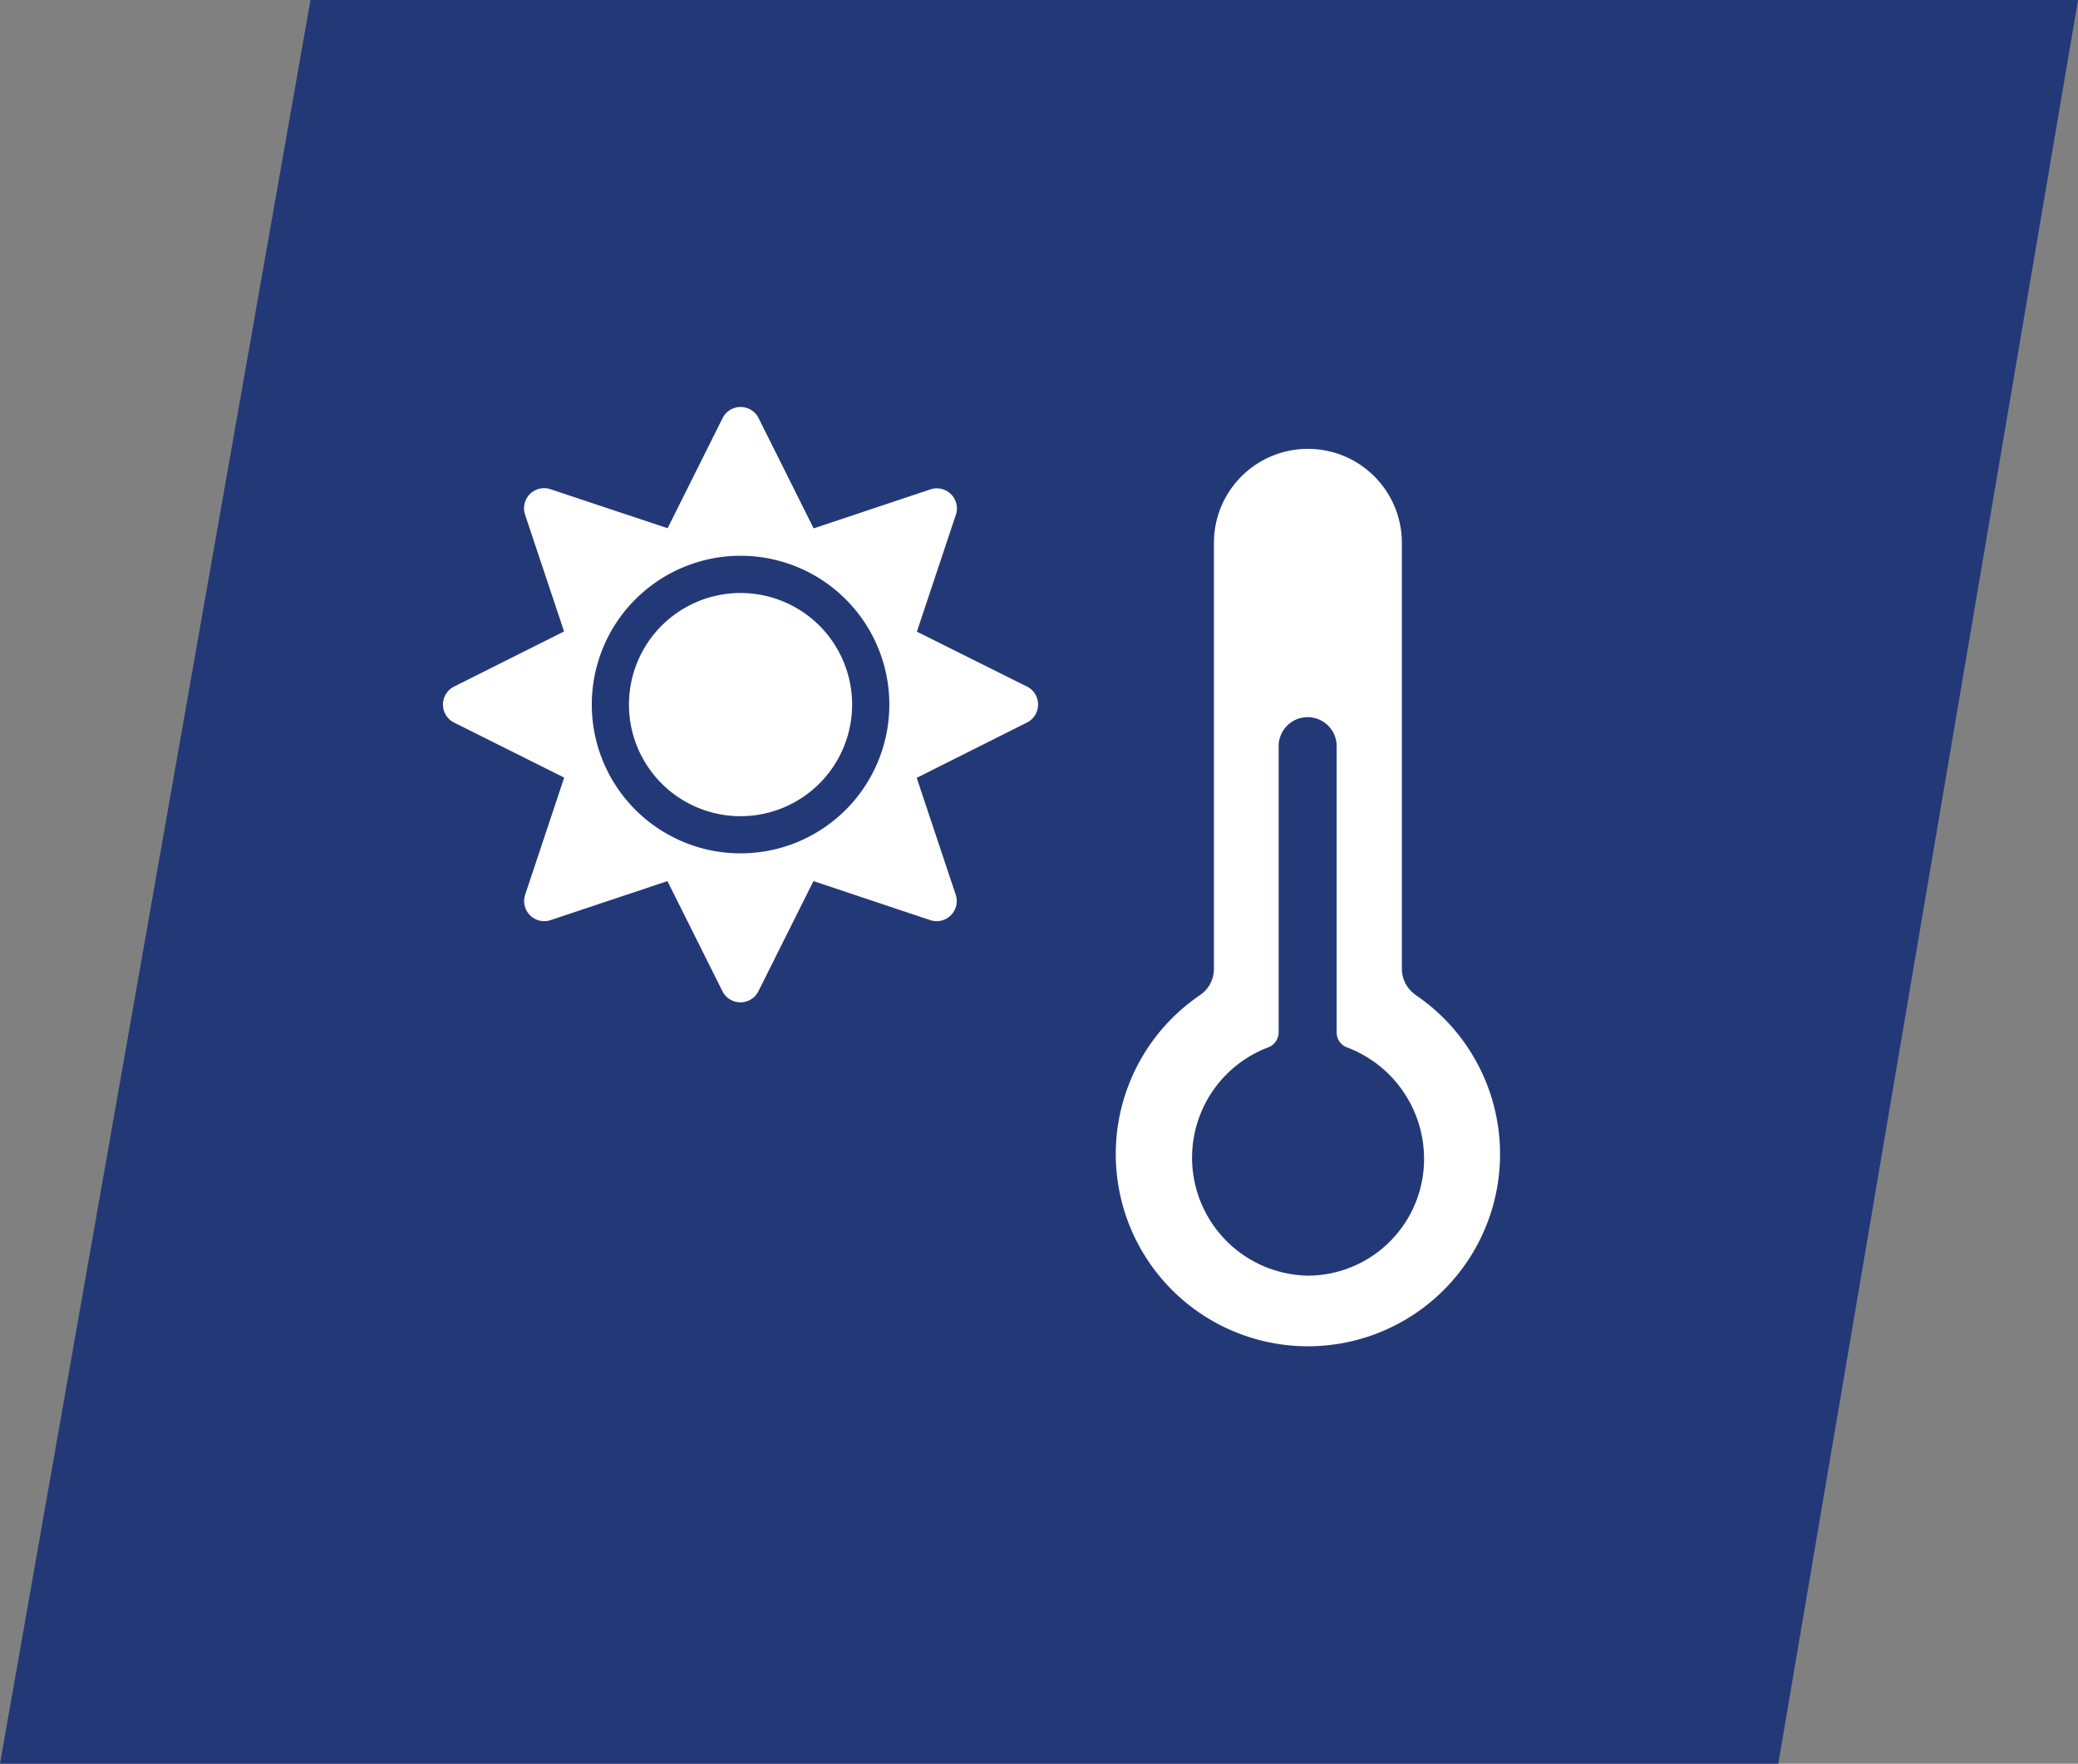
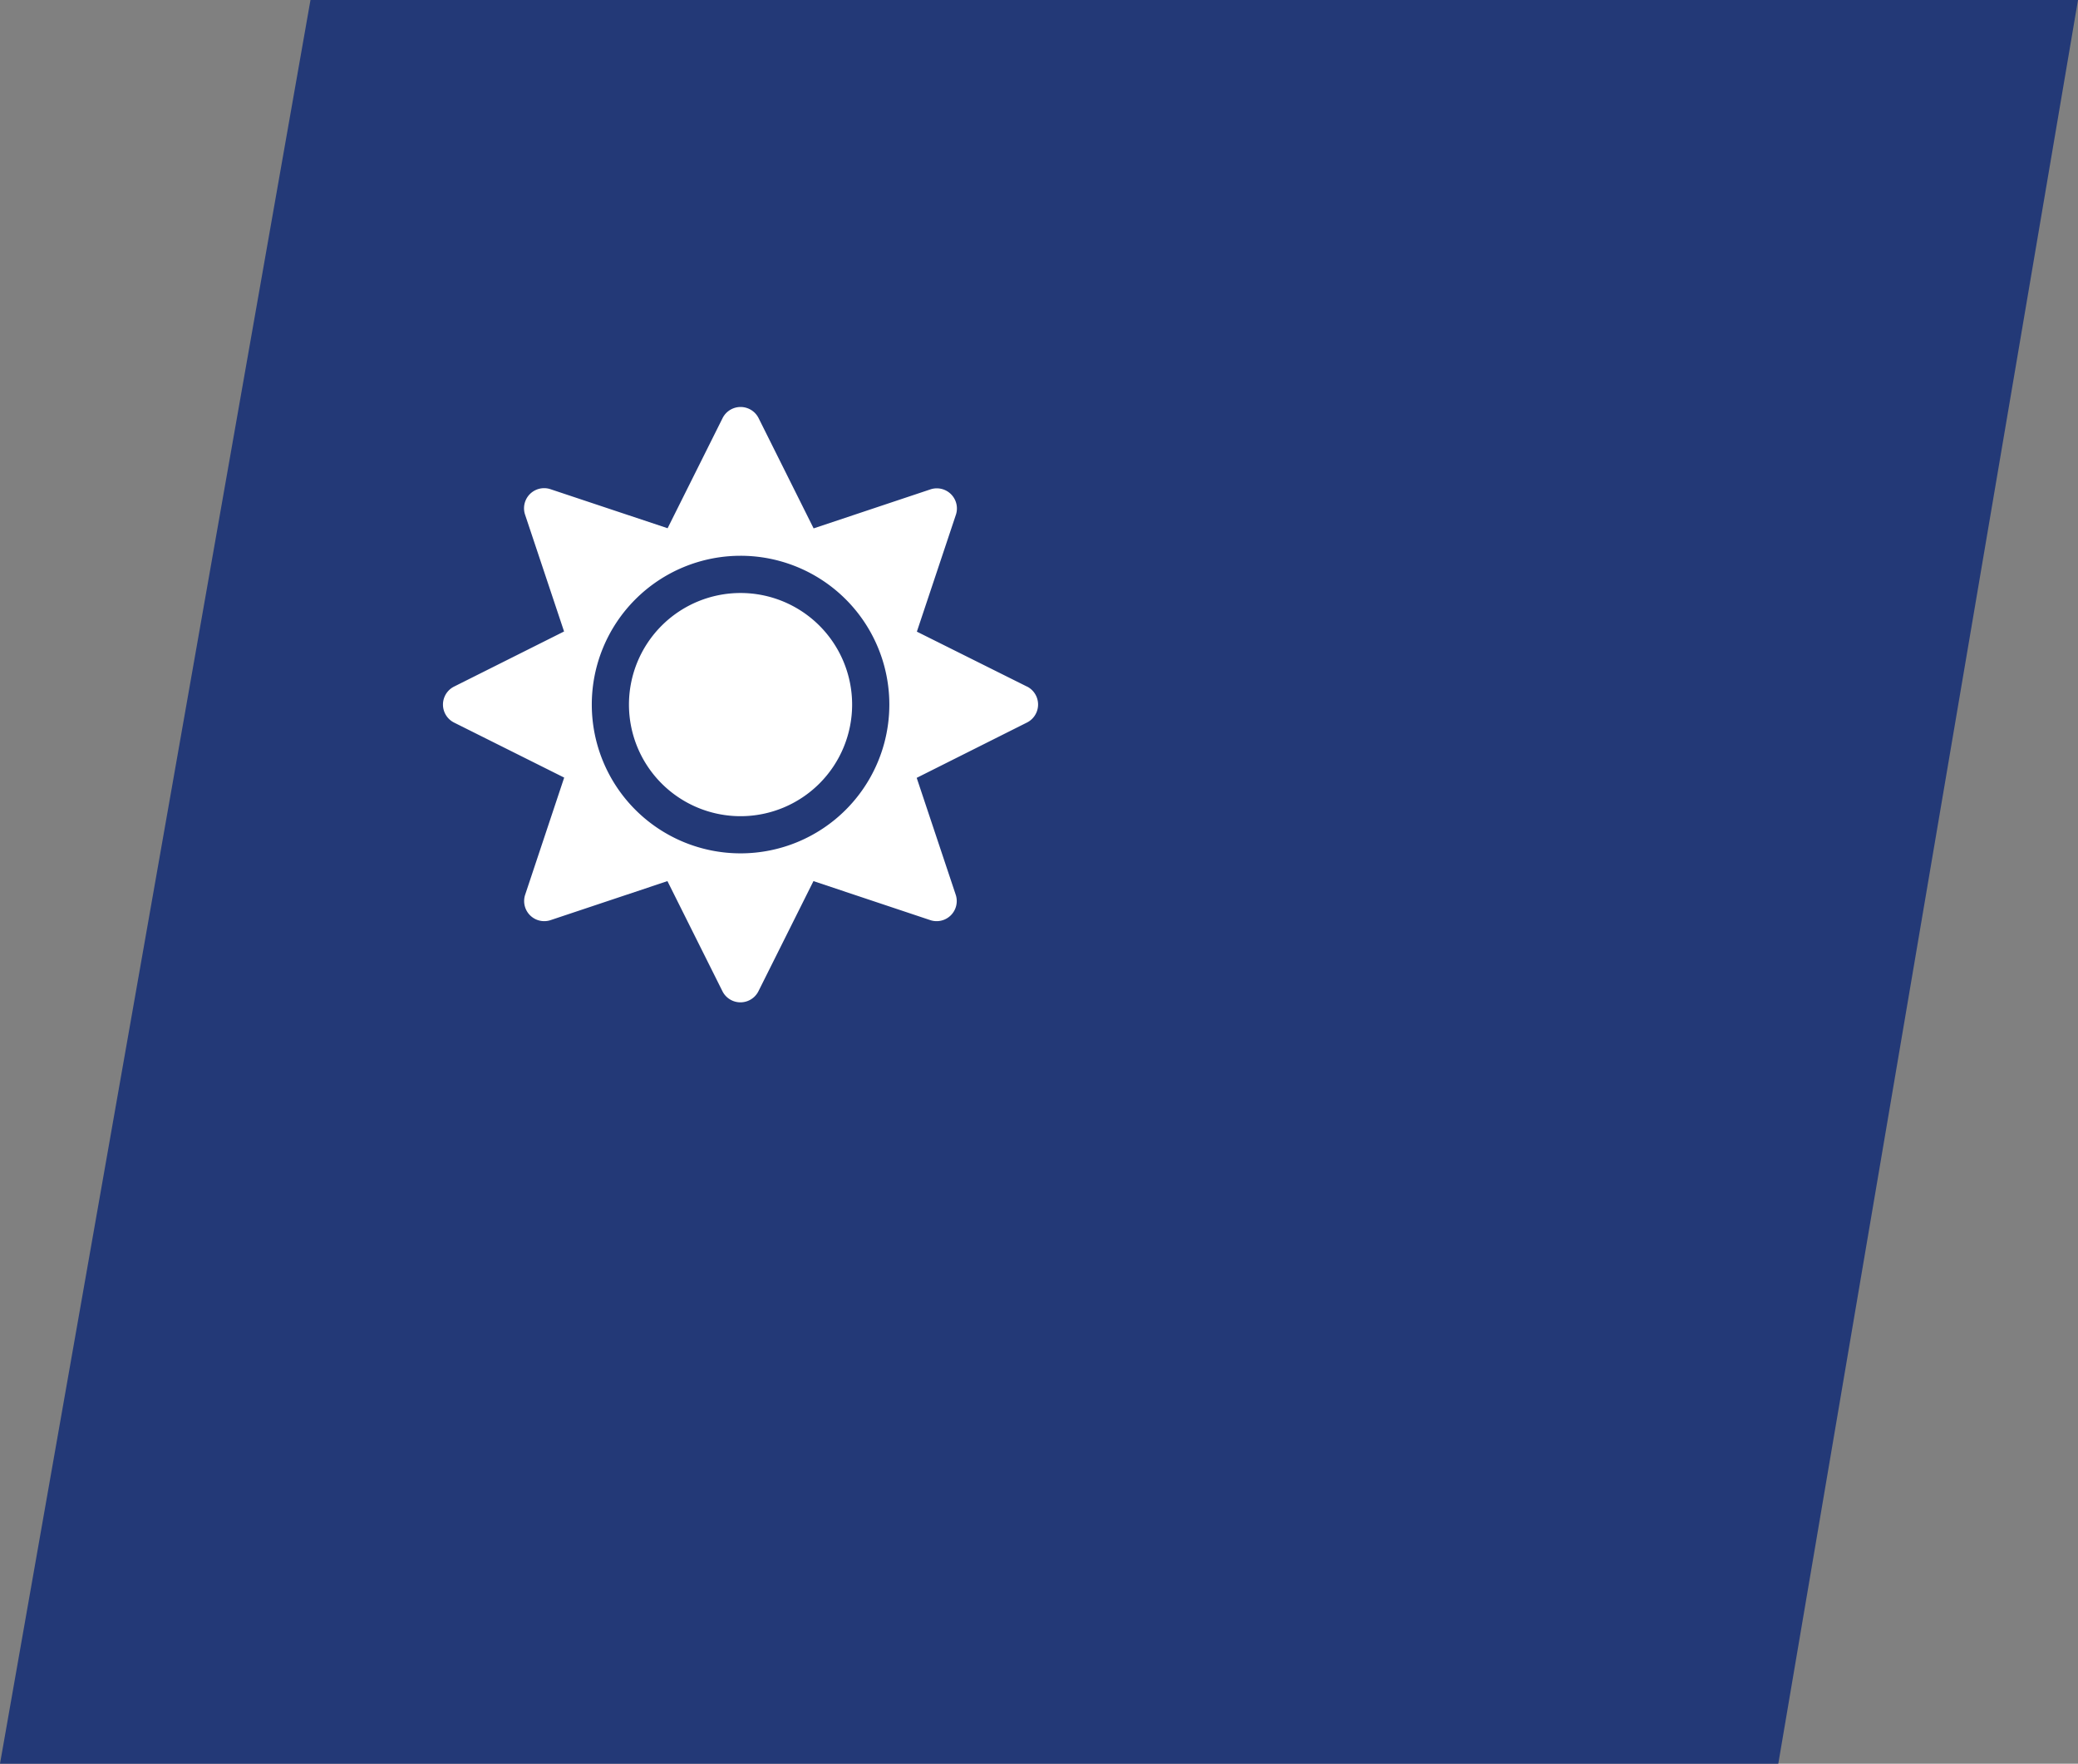
<svg xmlns="http://www.w3.org/2000/svg" width="73.078" height="62.019" viewBox="0 0 73.078 62.019">
  <rect x="0" y="0" width="73.078" height="62.019" fill="#808080" stroke="none" />
  <g id="Gruppe_224" data-name="Gruppe 224" transform="translate(-326 -4176.432)">
    <g id="Gruppe_104" data-name="Gruppe 104" transform="translate(326 4176.432)">
      <g id="Gruppe_80" data-name="Gruppe 80">
        <g id="Gruppe_72" data-name="Gruppe 72">
          <path id="Pfad_110" data-name="Pfad 110" d="M5.156,0-5.763,62.019H56.775L67.315,0Z" transform="translate(5.763)" fill="#233977" />
        </g>
      </g>
    </g>
-     <path id="Icon_ionic-ios-thermometer" data-name="Icon ionic-ios-thermometer" d="M21.783,21.417A1.127,1.127,0,0,1,21.3,20.5V5.52a3.3,3.3,0,1,0-6.609,0V20.5a1.118,1.118,0,0,1-.485.921,6.757,6.757,0,1,0,7.58,0Zm-3.776,9.872a4.149,4.149,0,0,1-1.42-8.023.567.567,0,0,0,.38-.527V12.67a1.02,1.02,0,0,1,1.02-1.02h0a1.02,1.02,0,0,1,1.02,1.02V22.739a.56.56,0,0,0,.373.527,4.185,4.185,0,0,1,2.7,3.881,4.1,4.1,0,0,1-4.073,4.142Z" transform="translate(354 4190)" fill="#fff" />
    <path id="Icon_awesome-sun" data-name="Icon awesome-sun" d="M10.465,6.541a3.924,3.924,0,1,0,3.924,3.924,3.924,3.924,0,0,0-3.924-3.924Zm10.073,3.29L16.666,7.9l1.369-4.1a.707.707,0,0,0-.9-.9l-4.1,1.369L11.1.392a.708.708,0,0,0-1.267,0L7.9,4.264,3.79,2.894a.707.707,0,0,0-.9.9l1.369,4.1L.392,9.831a.708.708,0,0,0,0,1.267l3.871,1.934L2.894,17.141a.707.707,0,0,0,.9.9l4.1-1.369,1.934,3.871a.708.708,0,0,0,1.267,0l1.934-3.871,4.1,1.369a.707.707,0,0,0,.9-.9l-1.369-4.1L20.53,11.1a.709.709,0,0,0,.008-1.271Zm-6.373,4.333a5.232,5.232,0,1,1,0-7.4,5.232,5.232,0,0,1,0,7.4Z" transform="translate(341.578 4190.743)" fill="#fff" />
  </g>
</svg>